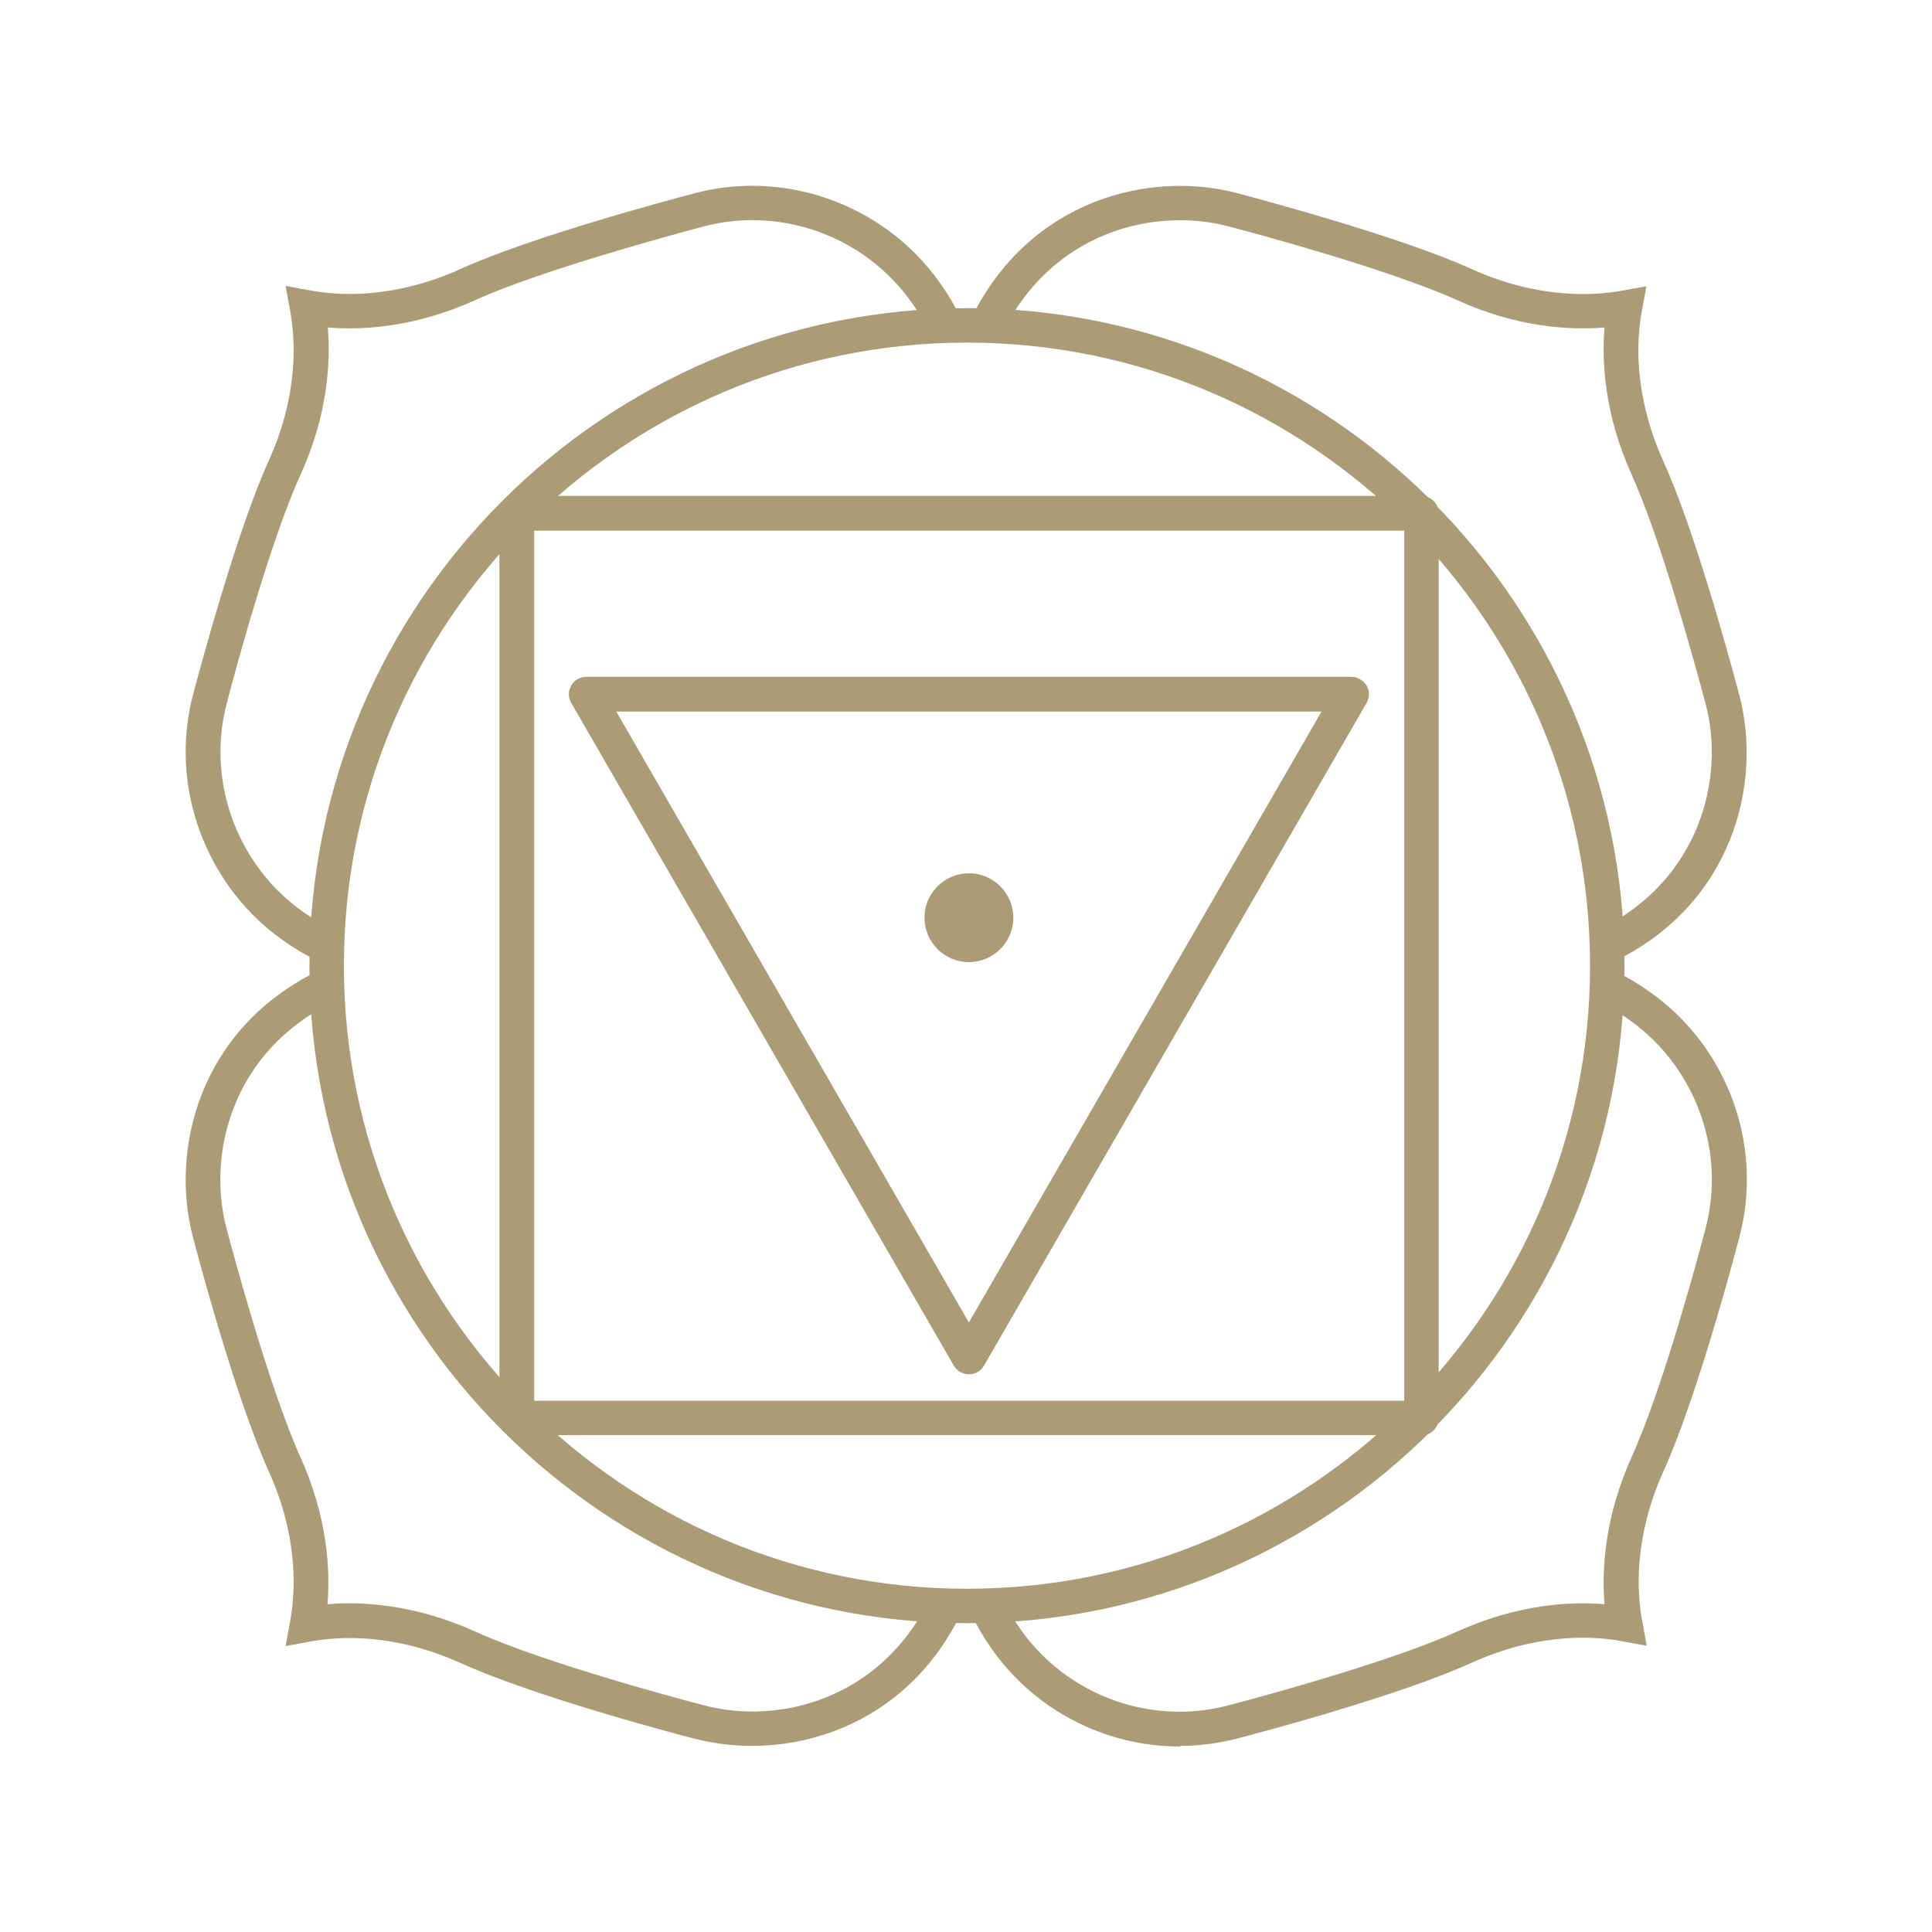
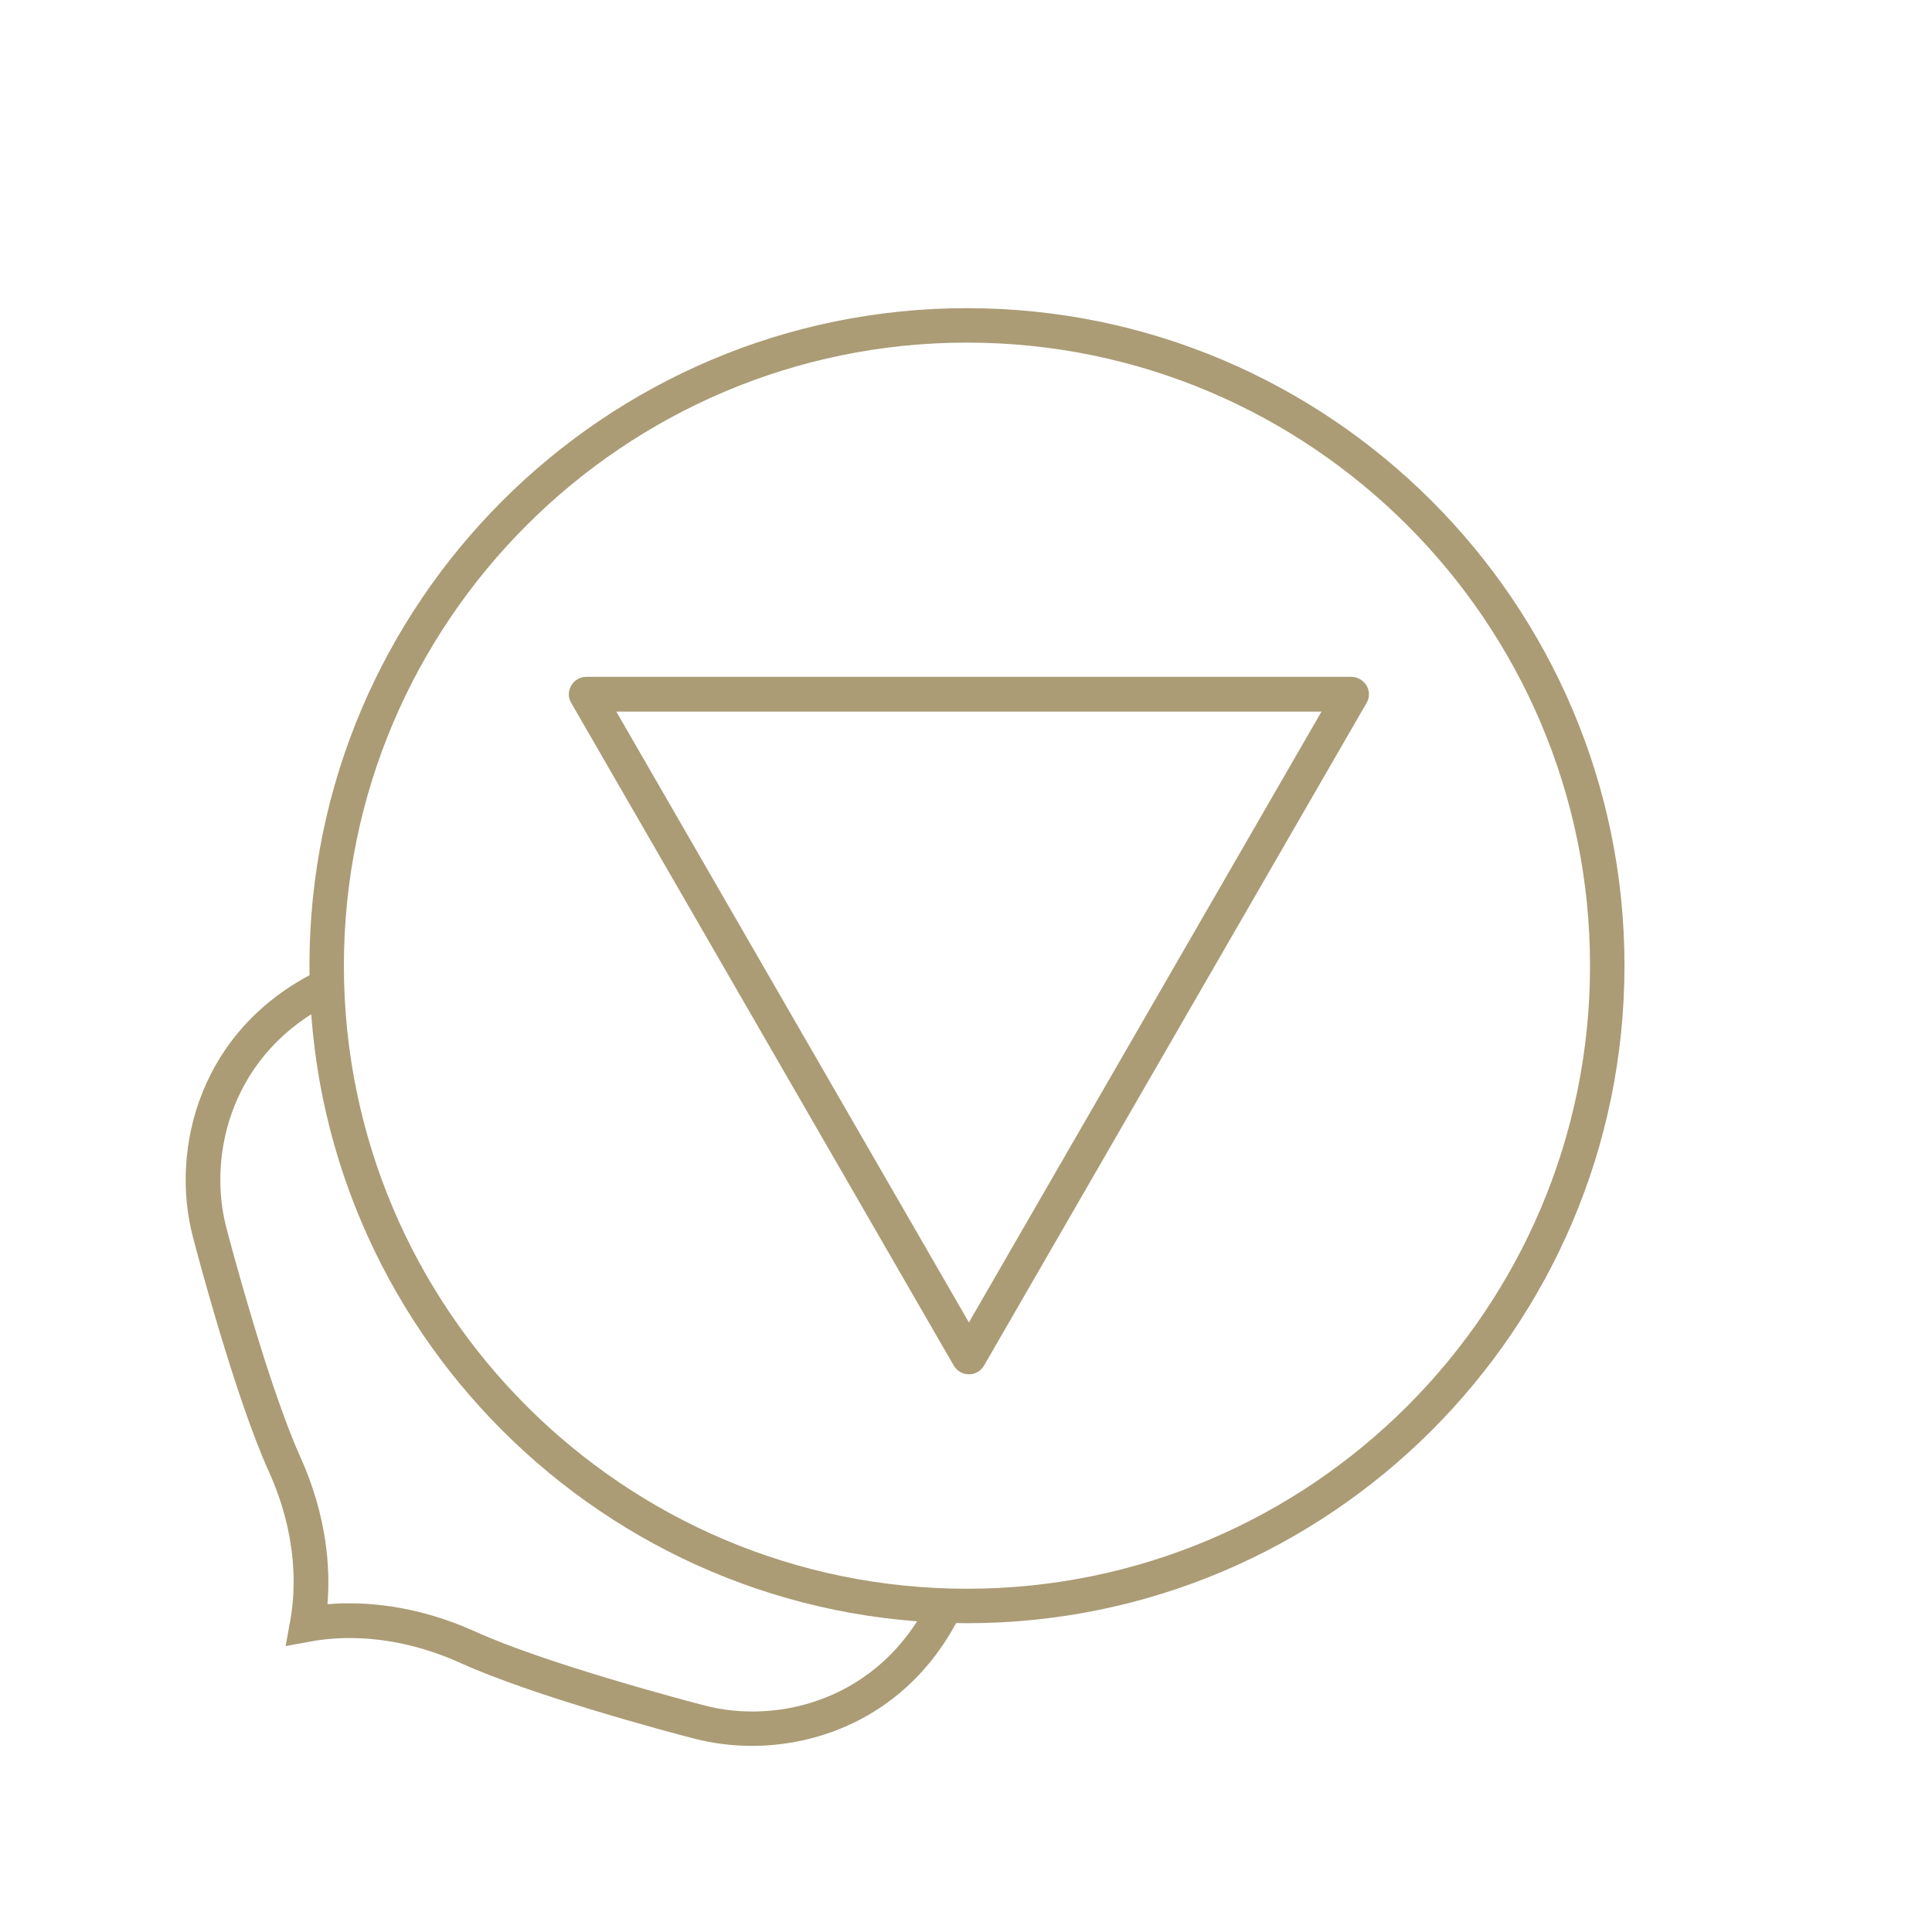
<svg xmlns="http://www.w3.org/2000/svg" width="60" height="60" viewBox="0 0 60 60" fill="none">
-   <path d="M9.84 29.83C9.09 29.46 8.43 28.99 7.87 28.43C6.08 26.63 5.36 24.01 5.99 21.59C6.3 20.42 7.39 16.42 8.34 14.32C9.29 12.23 9.17 10.5 9.01 9.65L8.87 8.88L9.64 9.02C10.48 9.18 12.21 9.3 14.31 8.35C16.49 7.36 20.74 6.22 21.58 6C24.01 5.36 26.63 6.08 28.42 7.87C28.97 8.42 29.45 9.09 29.83 9.85L28.87 10.33C28.54 9.67 28.14 9.1 27.67 8.63C26.15 7.1 23.92 6.49 21.86 7.03C21.04 7.25 16.86 8.37 14.76 9.32C12.88 10.17 11.25 10.26 10.18 10.17C10.27 11.25 10.18 12.88 9.33 14.75C8.41 16.77 7.34 20.69 7.04 21.85C6.5 23.91 7.11 26.13 8.63 27.66C9.11 28.14 9.68 28.54 10.32 28.86L9.84 29.82V29.83Z" fill="#AB9C76" />
  <path d="M23.35 54.22C22.73 54.22 22.14 54.14 21.58 54C20.76 53.79 16.54 52.66 14.31 51.65C12.21 50.7 10.49 50.82 9.64 50.98L8.87 51.12L9.01 50.35C9.17 49.5 9.29 47.77 8.34 45.68C7.31 43.4 6.12 38.92 5.99 38.41C5.28 35.71 6.18 31.98 9.84 30.17L10.32 31.13C7.2 32.67 6.43 35.84 7.03 38.13C7.16 38.63 8.33 43.03 9.32 45.23C10.17 47.11 10.26 48.74 10.17 49.82C11.25 49.73 12.88 49.82 14.76 50.67C16.96 51.67 21.36 52.83 21.86 52.96C24.15 53.57 27.32 52.8 28.86 49.68L29.82 50.16C28.38 53.06 25.73 54.22 23.35 54.22Z" fill="#AB9C76" />
-   <path d="M36.64 54.24C34.77 54.24 32.94 53.5 31.58 52.14C31.03 51.59 30.55 50.92 30.18 50.16L31.14 49.68C31.47 50.33 31.87 50.9 32.34 51.37C33.86 52.9 36.09 53.51 38.15 52.96C38.35 52.91 42.98 51.7 45.25 50.67C47.13 49.82 48.76 49.73 49.83 49.82C49.74 48.75 49.83 47.11 50.68 45.23C51.65 43.09 52.76 38.95 52.97 38.14C53.51 36.08 52.9 33.86 51.38 32.33C50.9 31.85 50.33 31.45 49.68 31.12L50.16 30.16C50.92 30.54 51.58 31.01 52.15 31.57C53.95 33.37 54.66 35.99 54.02 38.41C53.81 39.23 52.67 43.46 51.67 45.67C50.72 47.77 50.84 49.5 51 50.34L51.14 51.11L50.37 50.97C49.53 50.81 47.8 50.69 45.7 51.64C43.39 52.69 38.93 53.86 38.43 53.99C37.84 54.14 37.25 54.22 36.65 54.22" fill="#AB9C76" />
-   <path d="M50.14 29.83L49.67 28.87C52.8 27.33 53.58 24.15 52.97 21.86C52.66 20.7 51.59 16.77 50.68 14.76C49.83 12.88 49.74 11.25 49.83 10.17C48.75 10.26 47.12 10.17 45.25 9.32C43.12 8.36 38.96 7.24 38.15 7.03C35.85 6.42 32.67 7.2 31.13 10.34L30.17 9.87C31.98 6.19 35.72 5.28 38.43 6C39.25 6.22 43.48 7.35 45.69 8.35C47.79 9.3 49.51 9.18 50.36 9.03L51.13 8.89L50.99 9.66C50.83 10.5 50.71 12.23 51.66 14.33C52.58 16.36 53.62 20.09 54.02 21.6C54.73 24.31 53.83 28.05 50.15 29.85" fill="#AB9C76" />
  <path d="M30.03 10.64C19.36 10.64 10.68 19.32 10.68 29.99C10.68 40.66 19.36 49.34 30.03 49.34C40.7 49.34 49.38 40.66 49.38 29.99C49.38 19.32 40.7 10.64 30.03 10.64ZM30.03 50.41C18.77 50.41 9.61 41.25 9.61 29.99C9.61 18.73 18.77 9.57 30.03 9.57C41.29 9.57 50.45 18.73 50.45 29.99C50.45 41.25 41.29 50.41 30.03 50.41Z" fill="#AB9C76" />
  <path d="M19.14 22.1L30.09 41.07L41.04 22.1H19.14ZM30.09 42.68C29.9 42.68 29.72 42.58 29.62 42.41L17.74 21.83C17.64 21.66 17.64 21.46 17.74 21.29C17.84 21.12 18.01 21.02 18.21 21.02H41.97C42.16 21.02 42.34 21.13 42.44 21.29C42.54 21.46 42.54 21.66 42.44 21.83L30.56 42.41C30.46 42.58 30.29 42.68 30.09 42.68Z" fill="#AB9C76" />
-   <path d="M31.47 28.5C31.47 29.26 30.85 29.88 30.09 29.88C29.33 29.88 28.71 29.26 28.71 28.5C28.71 27.74 29.33 27.12 30.09 27.12C30.85 27.12 31.47 27.74 31.47 28.5Z" fill="#AB9C76" />
-   <path d="M16.59 43.5H43.61V16.48H16.59V43.5ZM44.15 44.57H16.05C15.75 44.57 15.51 44.33 15.51 44.03V15.94C15.51 15.64 15.75 15.4 16.05 15.4H44.14C44.44 15.4 44.68 15.64 44.68 15.94V44.04C44.68 44.34 44.44 44.58 44.14 44.58" fill="#AB9C76" />
</svg>